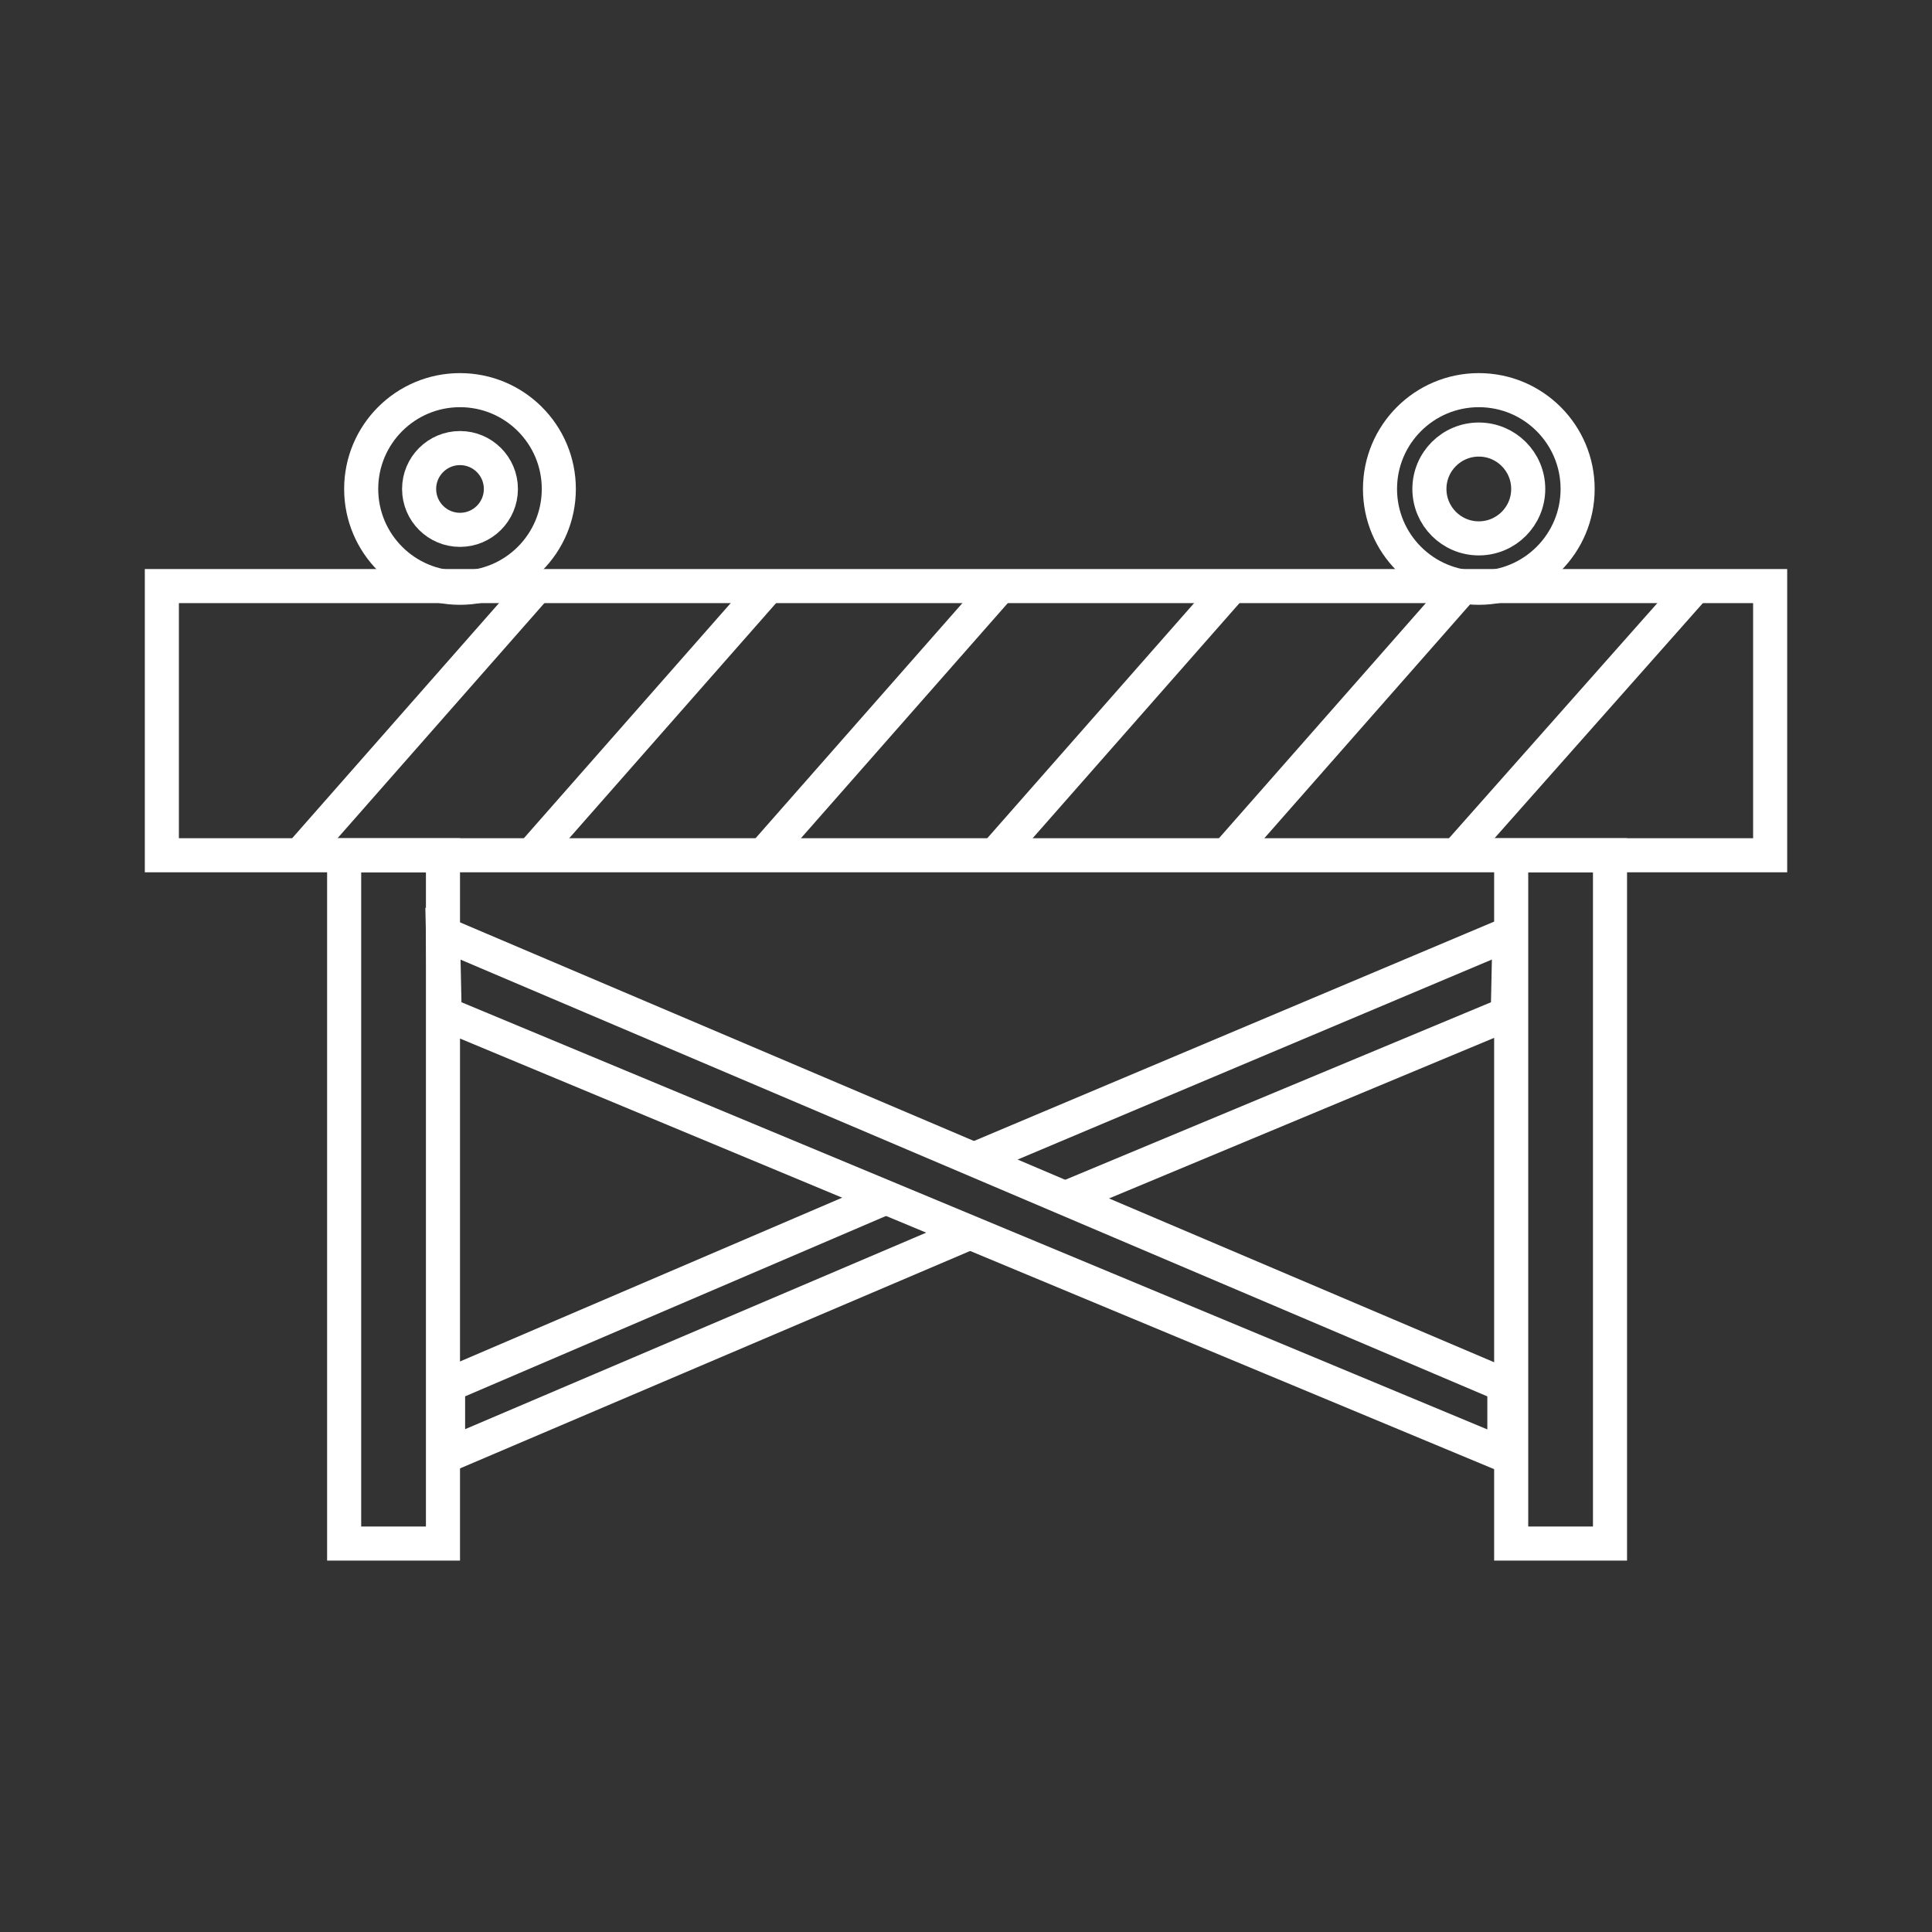
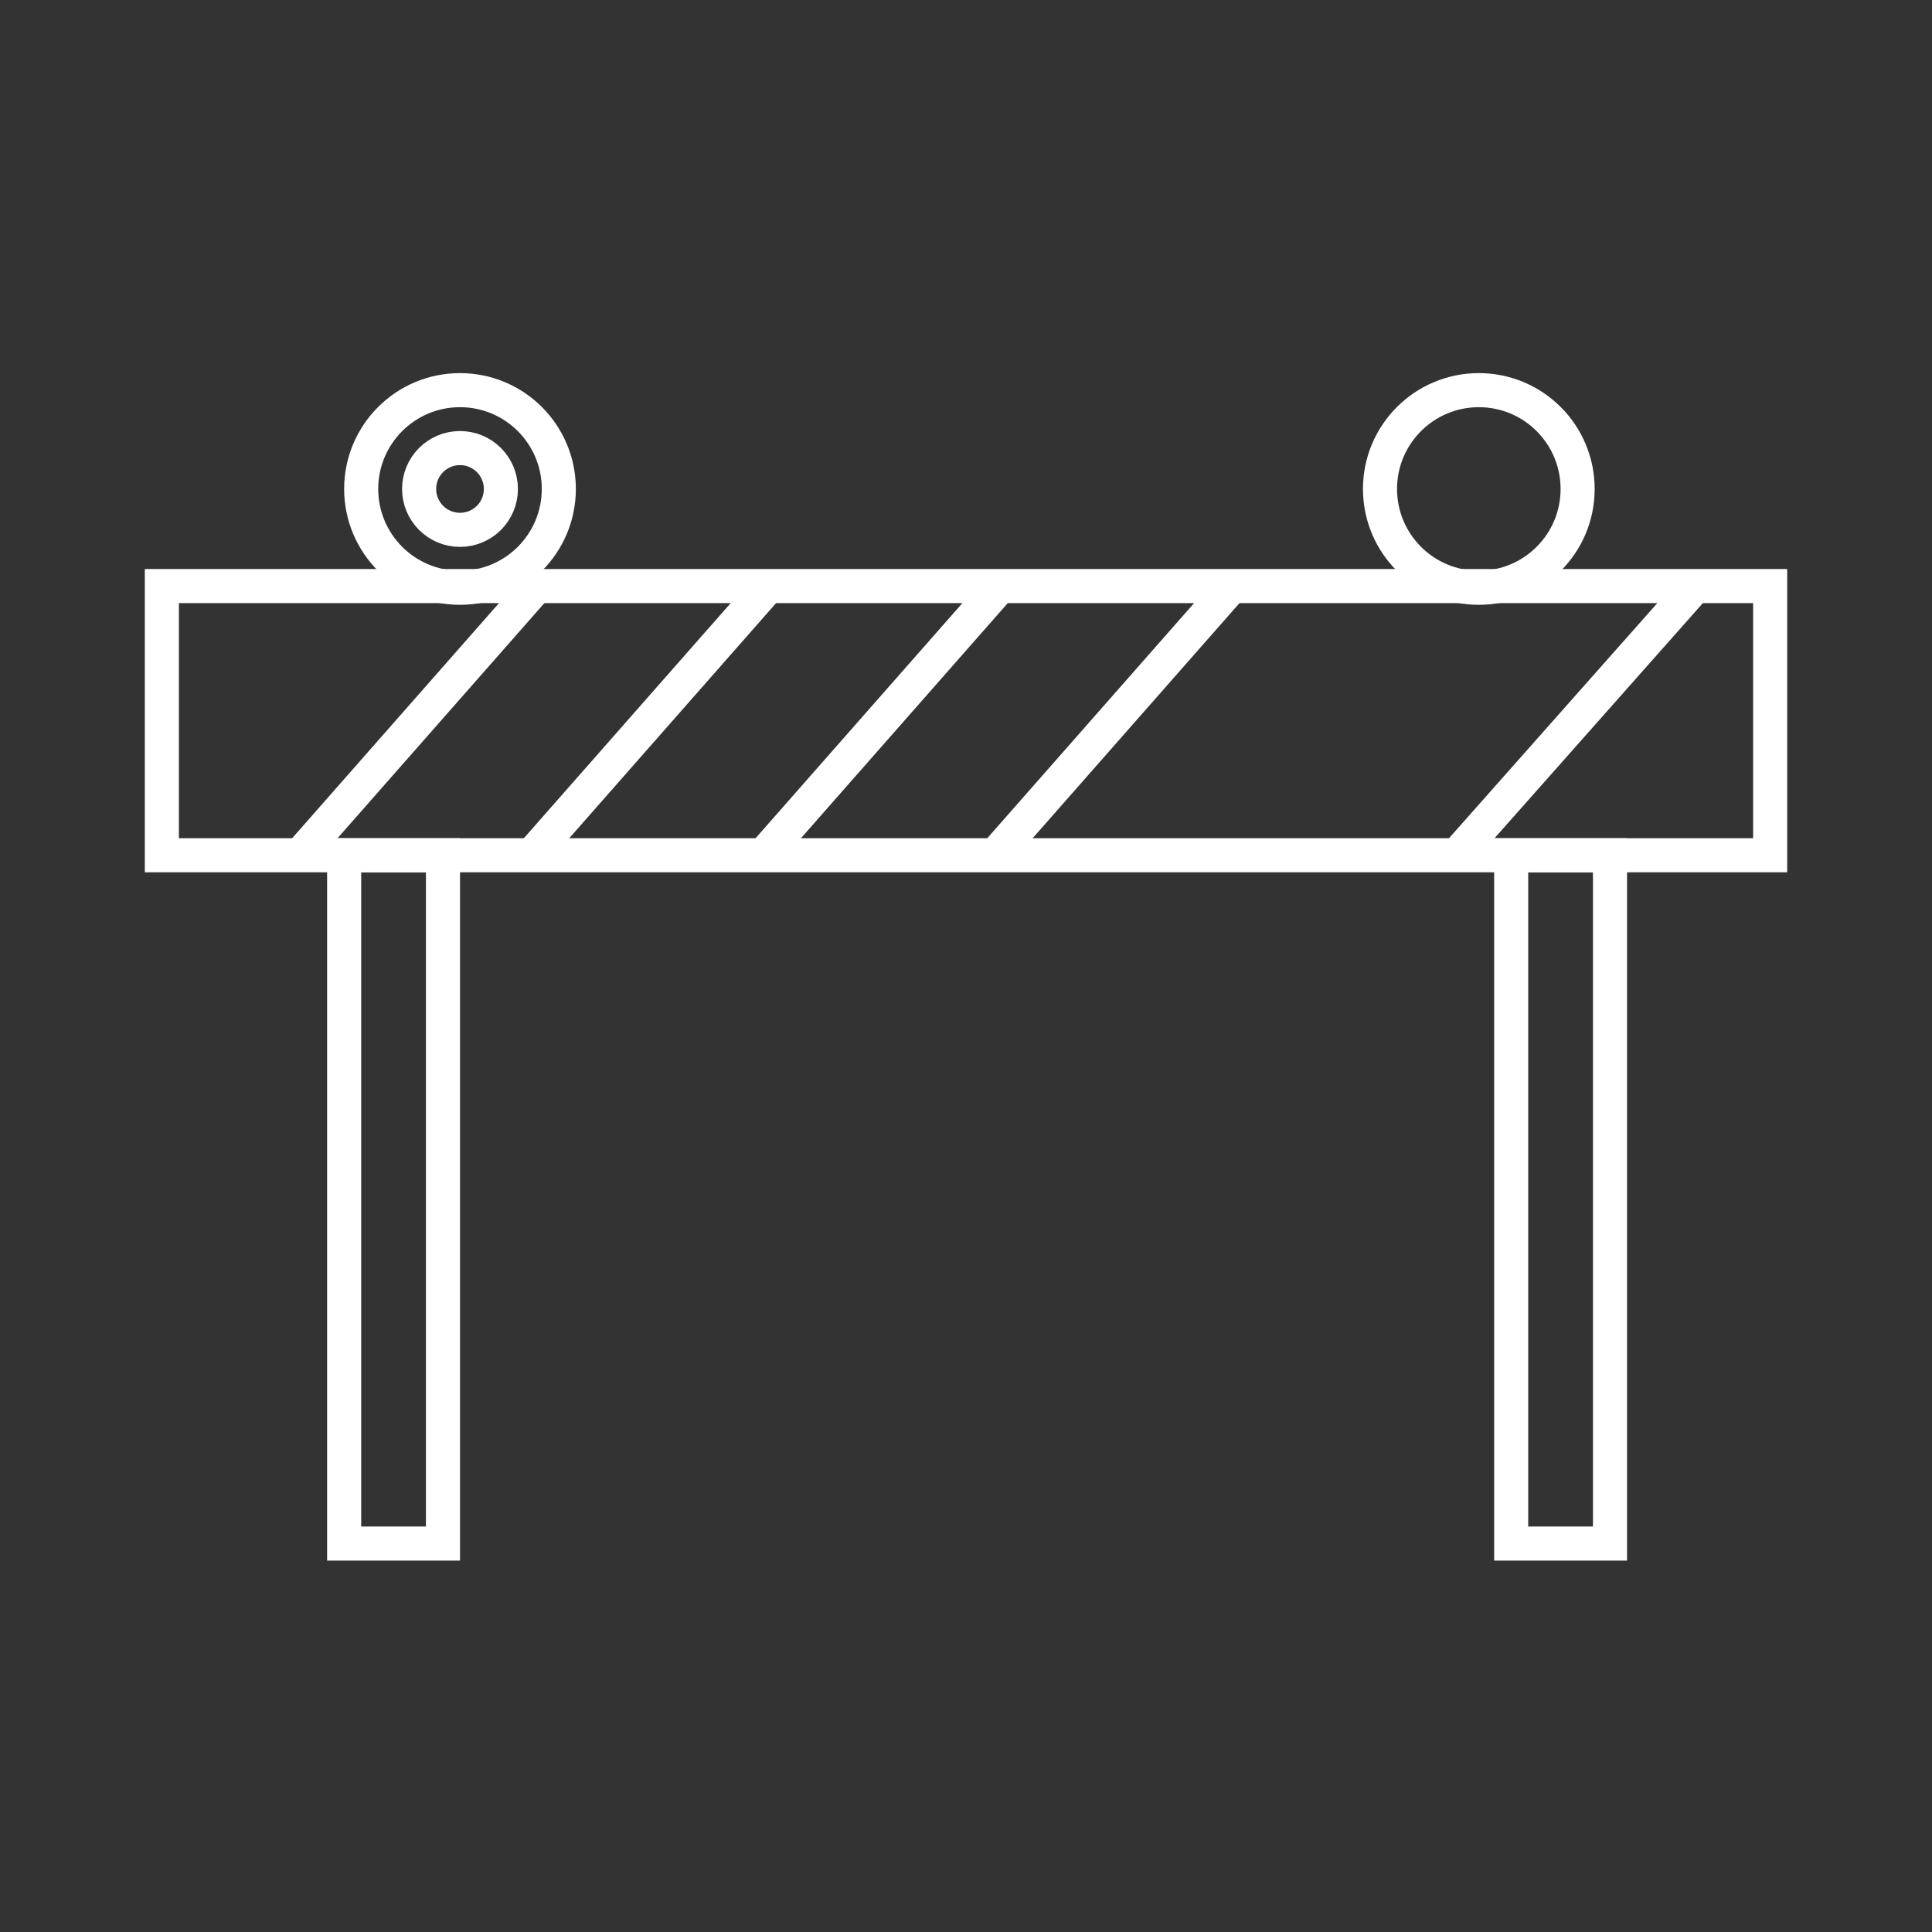
<svg xmlns="http://www.w3.org/2000/svg" version="1.1" id="Ebene_1" x="0px" y="0px" viewBox="-248 340.6 113.4 113.4" style="enable-background:new -248 340.6 113.4 113.4;" xml:space="preserve">
  <rect x="-248" y="340.6" width="113.4" height="113.4" fill="#333333" stroke="none" />
  <style type="text/css">
	.st0{fill:none;stroke:#FFFFFF;stroke-width:2;stroke-miterlimit:10;}
</style>
  <g>
    <g id="XMLID_127_">
      <rect id="XMLID_143_" x="-238.5" y="375" class="st0" width="94.4" height="15.8" />
      <line id="XMLID_142_" class="st0" x1="-216.5" y1="375" x2="-230.4" y2="390.8" />
      <line id="XMLID_141_" class="st0" x1="-202.9" y1="375" x2="-216.8" y2="390.8" />
      <line id="XMLID_140_" class="st0" x1="-189.3" y1="375" x2="-203.2" y2="390.8" />
      <line id="XMLID_139_" class="st0" x1="-175.7" y1="375" x2="-189.6" y2="390.8" />
-       <line id="XMLID_138_" class="st0" x1="-162.1" y1="375" x2="-176" y2="390.8" />
      <line id="XMLID_137_" class="st0" x1="-148.5" y1="375" x2="-162.5" y2="390.8" />
      <circle id="XMLID_136_" class="st0" cx="-221" cy="369.3" r="5.8" />
      <circle id="XMLID_135_" class="st0" cx="-221" cy="369.3" r="2.4" />
      <circle id="XMLID_134_" class="st0" cx="-161.2" cy="369.3" r="5.8" />
-       <circle id="XMLID_133_" class="st0" cx="-161.2" cy="369.3" r="2.9" />
      <rect id="XMLID_132_" x="-227.8" y="390.8" class="st0" width="5.8" height="40.4" />
      <rect id="XMLID_131_" x="-159.3" y="390.8" class="st0" width="5.8" height="40.4" />
-       <polygon id="XMLID_130_" class="st0" points="-222,395.4 -159.7,421.9 -159.7,426 -221.9,400.1   " />
-       <polyline id="XMLID_129_" class="st0" points="-185.4,410.9 -159.5,400.1 -159.4,395.4 -190.7,408.6   " />
-       <polyline id="XMLID_128_" class="st0" points="-195.8,410.8 -221.7,421.9 -221.7,426 -191.2,413   " />
    </g>
  </g>
</svg>